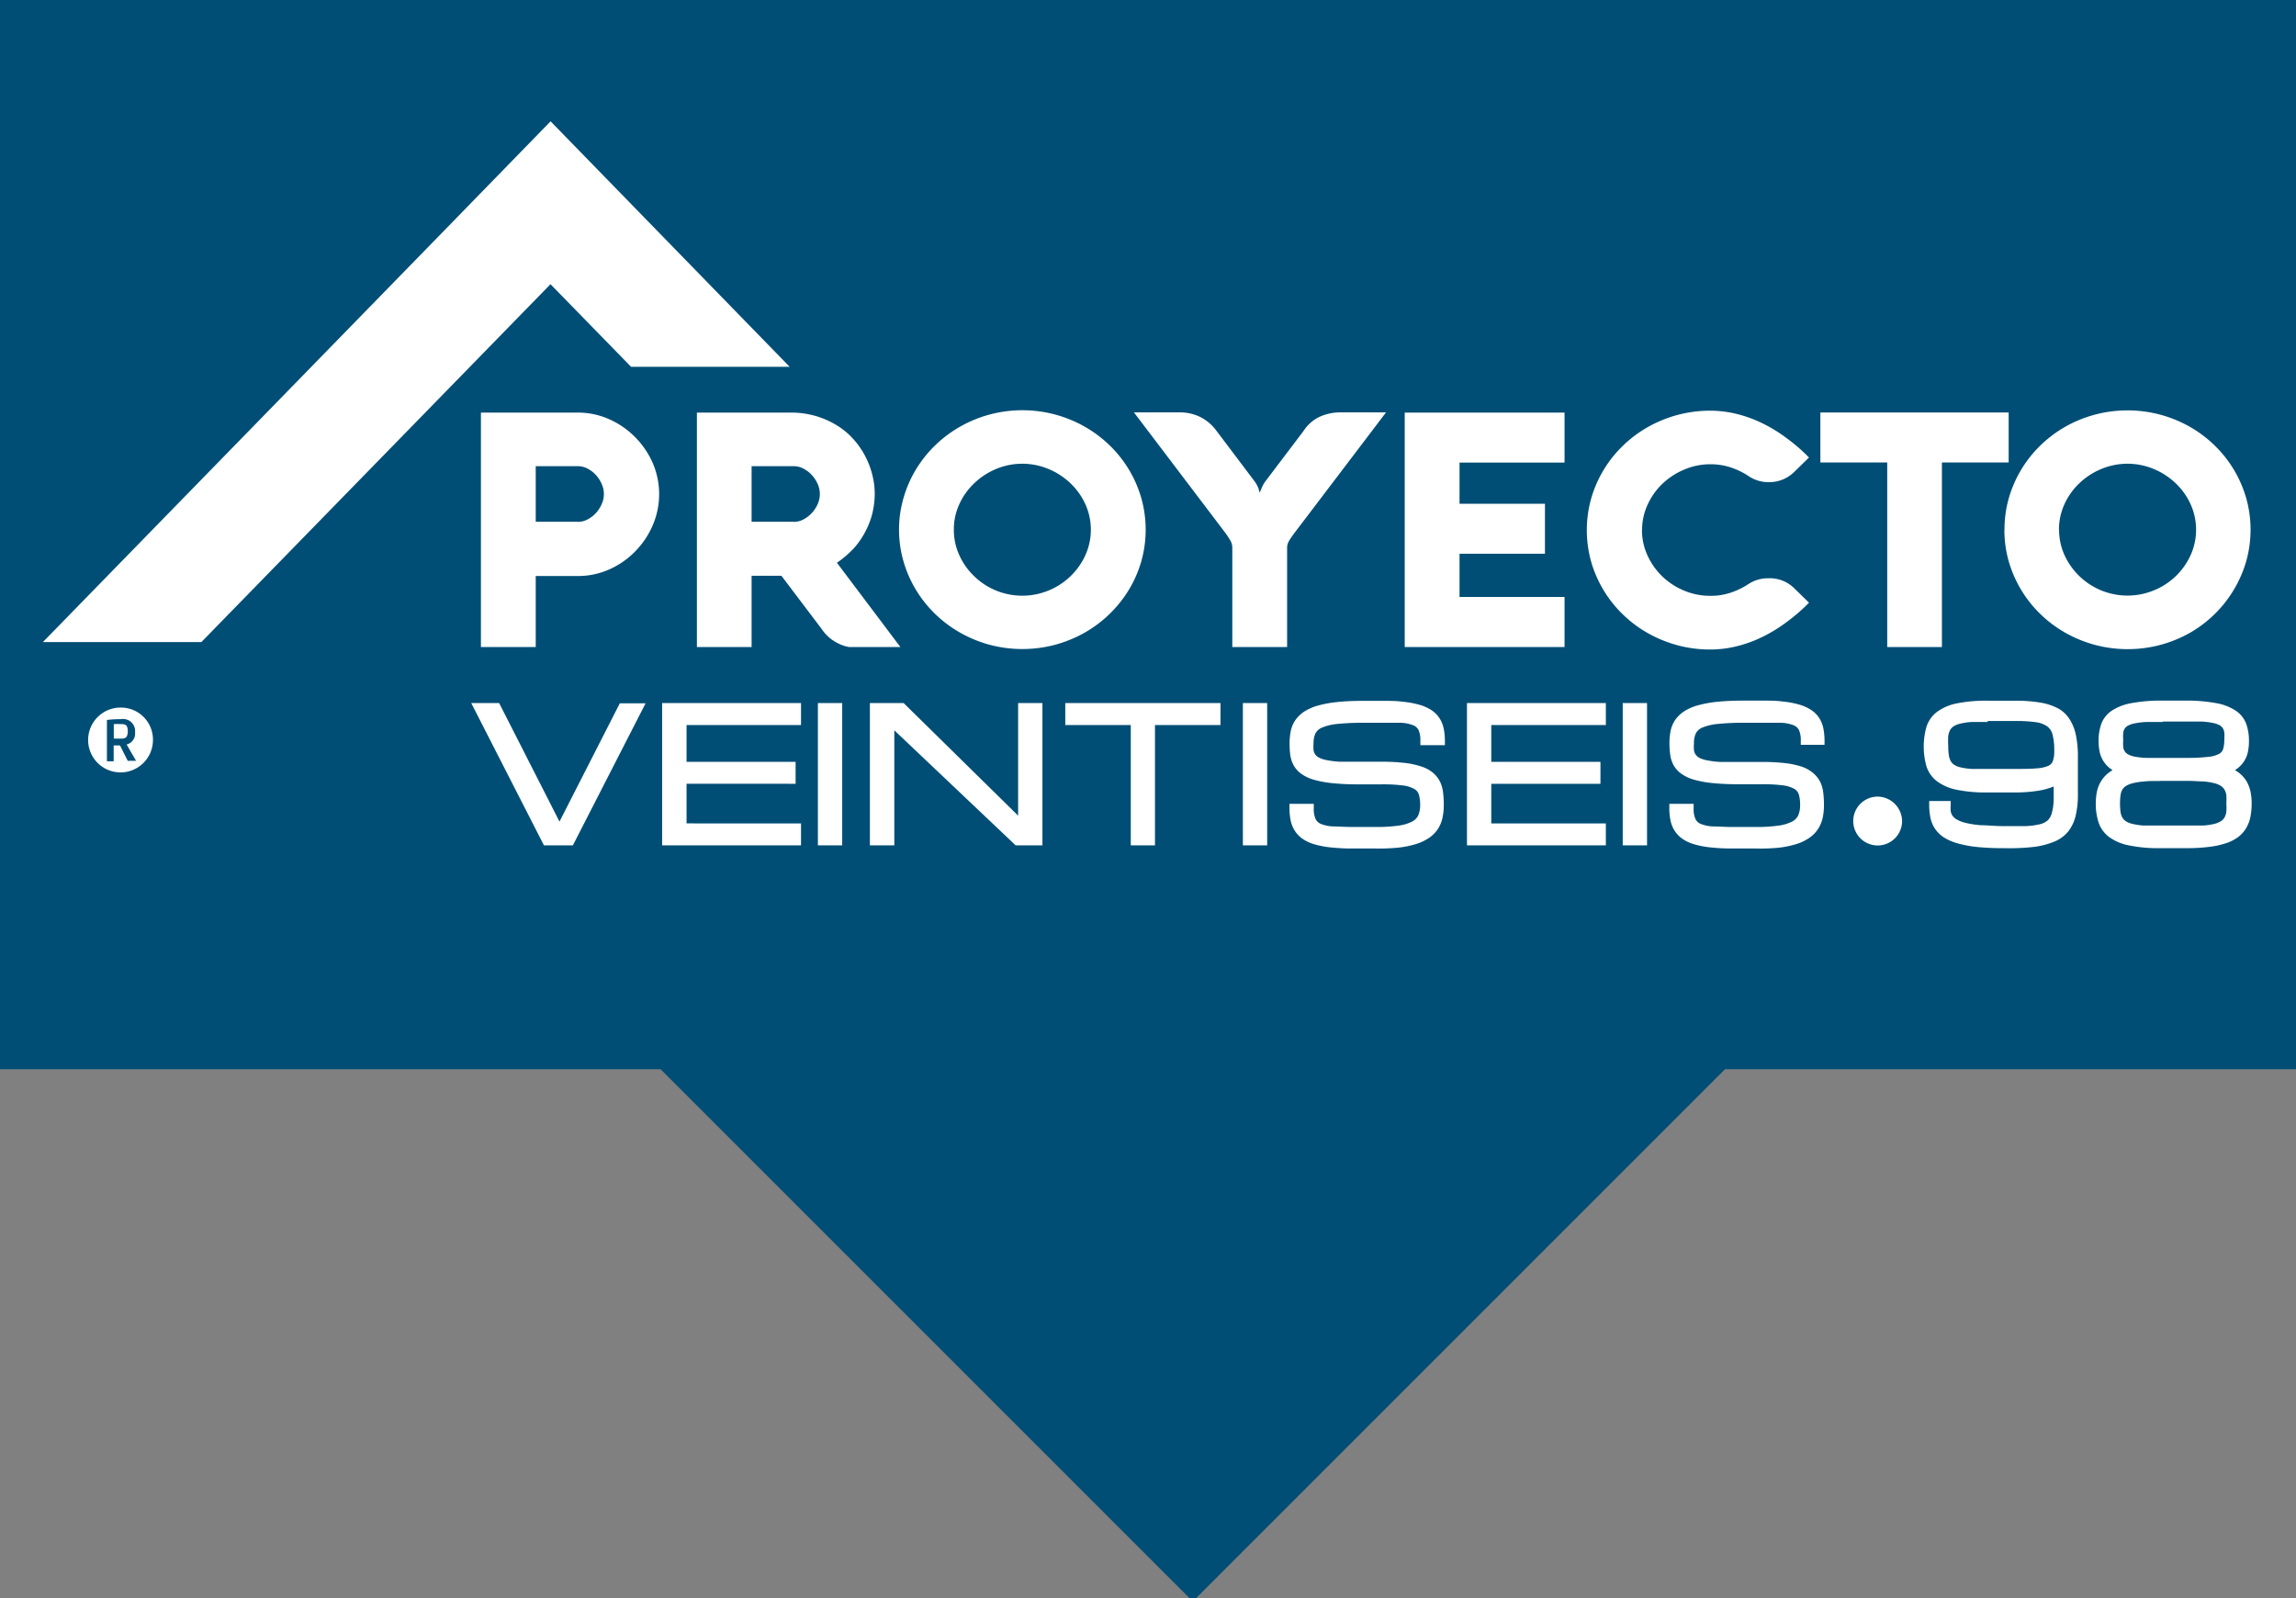
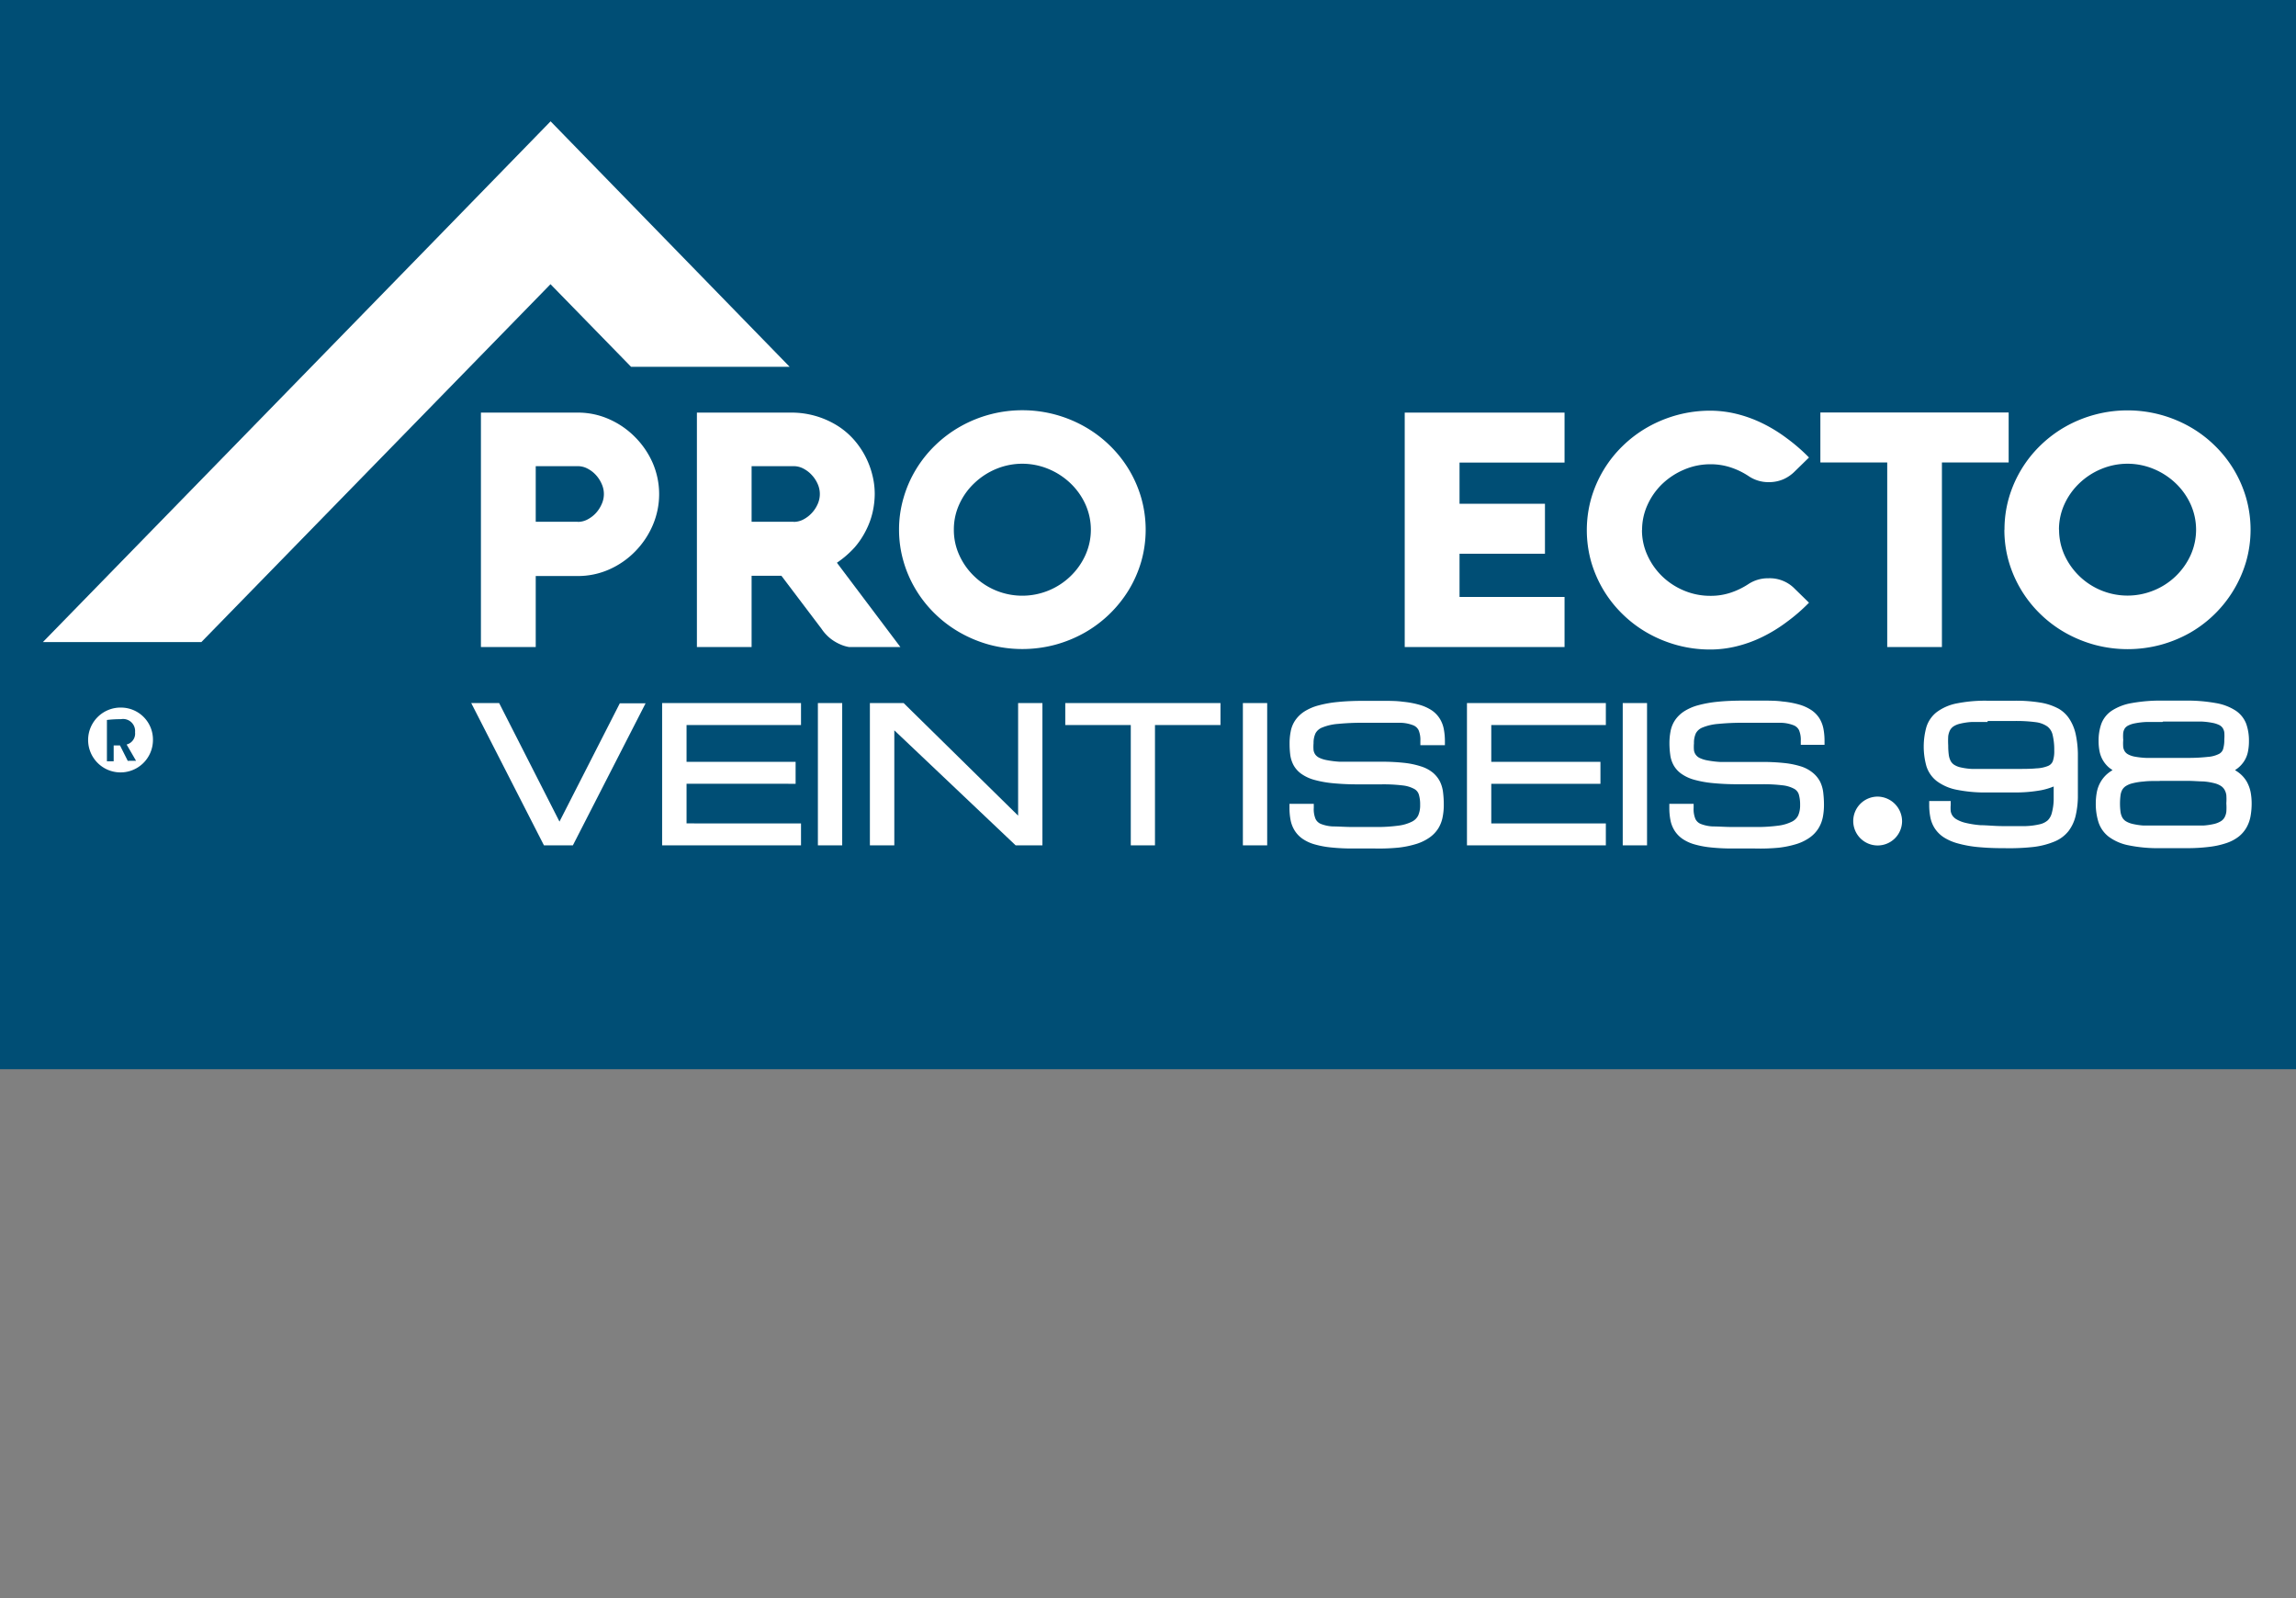
<svg xmlns="http://www.w3.org/2000/svg" id="Layer_1" data-name="Layer 1" viewBox="0 0 204 142">
  <rect x="0" y="0" width="204" height="142" fill="#808080" stroke="none" />
  <defs>
    <style>.cls-1{fill:#004e75;}.cls-2{fill:#fff;}</style>
  </defs>
  <title>log</title>
  <g id="_Group_" data-name="&lt;Group&gt;">
    <rect id="_Rectangle_" data-name="&lt;Rectangle&gt;" class="cls-1" width="204" height="95" />
-     <polygon id="_Path_" data-name="&lt;Path&gt;" class="cls-1" points="43.2 79.51 105.98 142.29 168.76 79.51 43.2 79.51" />
  </g>
  <path class="cls-2" d="M169,73a2.17,2.17,0,1,1-2.17-2.22A2.2,2.2,0,0,1,169,73" />
  <path class="cls-2" d="M55.29,62.83h1.5l-6.1,11.93H48.55L42.44,62.83h1.69l5.58,10.93Z" />
  <path class="cls-2" d="M50.9,75.11H48.33L41.87,62.47h2.48L49.71,73l5.36-10.51h2.29Zm-1.12-.71h0.69l5.74-11.23H55.5Zm-1,0h0.88L43.92,63.18H43Z" />
  <path class="cls-2" d="M59.19,74.76V62.83H70.82v1.24H60.64v4h9.69v1.24H60.64v4.22H70.82v1.24H59.19Z" />
  <path class="cls-2" d="M71.17,75.11H58.83V62.47H71.17v1.95H61v3.27h9.69v1.95H61v3.52H71.17v1.95ZM59.54,63.18V74.4H70.47V73.87H60.29V68.94H70V68.4H60.29V63.72H70.47V63.18H59.54Z" />
  <path class="cls-2" d="M73,62.83h1.46V74.76H73V62.83Z" />
  <path class="cls-2" d="M74.83,75.11H72.67V62.47h2.16V75.11Zm-1.46-.71h0.75V63.18H73.37V74.4Z" />
  <path class="cls-2" d="M79.1,74.76H77.65V62.83H80.2L90.86,73.26V62.83h1.45V74.76H90.38L79.1,64.07V74.76h0Z" />
  <path class="cls-2" d="M92.67,75.11H90.24L79.46,64.89V75.11H77.29V62.47h3l10.17,10v-10h2.16V75.11Zm-2.15-.71H92V63.18H91.22V74.1L80.06,63.18H78V74.4h0.75V63.25Z" />
  <path class="cls-2" d="M108.09,62.83v1.24h-5.82V74.76h-1.45V64.07H95V62.83h13.09Z" />
  <path class="cls-2" d="M102.63,75.11h-2.16V64.42H94.65V62.47h13.79v1.95h-5.82V75.11Zm-1.45-.71h0.75V63.72h5.82V63.18H95.36v0.54h5.82V74.4Z" />
  <path class="cls-2" d="M110.78,62.83h1.45V74.76h-1.45V62.83Z" />
  <path class="cls-2" d="M112.59,75.11h-2.16V62.47h2.16V75.11Zm-1.46-.71h0.75V63.18h-0.75V74.4Z" />
  <path class="cls-2" d="M122.74,68a17.87,17.87,0,0,1,2.05.1,7.11,7.11,0,0,1,1.44.3,2.79,2.79,0,0,1,.94.5,2.18,2.18,0,0,1,.54.67,2.6,2.6,0,0,1,.25.85,8.32,8.32,0,0,1,.06,1,5,5,0,0,1-.1,1,2.62,2.62,0,0,1-.34.87,2.52,2.52,0,0,1-.66.7,3.89,3.89,0,0,1-1.06.53,8.26,8.26,0,0,1-1.55.33,17.25,17.25,0,0,1-2.12.11h-1.94a18,18,0,0,1-1.91-.09,7.87,7.87,0,0,1-1.41-.26,3.35,3.35,0,0,1-1-.44,2.2,2.2,0,0,1-.62-0.63A2.41,2.41,0,0,1,115,72.8a5.38,5.38,0,0,1-.09-1h1.45a2.58,2.58,0,0,0,.2,1.11,1.26,1.26,0,0,0,.65.6,3.62,3.62,0,0,0,1.19.25q0.74,0.05,1.83.05h1.94a14.73,14.73,0,0,0,2.11-.13,4.06,4.06,0,0,0,1.34-.4,1.55,1.55,0,0,0,.7-0.72,2.54,2.54,0,0,0,.21-1.07,3.33,3.33,0,0,0-.14-1.06,1.21,1.21,0,0,0-.55-0.67,3.08,3.08,0,0,0-1.16-.36,14.55,14.55,0,0,0-2-.1h-2a22.07,22.07,0,0,1-2.28-.1,9.2,9.2,0,0,1-1.59-.29,3.33,3.33,0,0,1-1-.48,2,2,0,0,1-.59-0.65A2.31,2.31,0,0,1,115,67a7.11,7.11,0,0,1-.06-1,4.9,4.9,0,0,1,.1-1,2.2,2.2,0,0,1,.35-0.84,2.51,2.51,0,0,1,.7-0.67,4.1,4.1,0,0,1,1.15-.49,9.9,9.9,0,0,1,1.69-.3,23.07,23.07,0,0,1,2.32-.1h1.45c0.73,0,1.36,0,1.91.08a7.68,7.68,0,0,1,1.41.26,3.58,3.58,0,0,1,1,.43,2.13,2.13,0,0,1,.62.62,2.34,2.34,0,0,1,.32.82,5.35,5.35,0,0,1,.09,1h-1.45a2.5,2.5,0,0,0-.2-1.1,1.26,1.26,0,0,0-.65-0.59,3.64,3.64,0,0,0-1.2-.25c-0.5,0-1.1-.05-1.83-0.05h-1.45a22.29,22.29,0,0,0-2.39.1,5,5,0,0,0-1.48.35,1.49,1.49,0,0,0-.76.67,2.29,2.29,0,0,0-.21,1,4.1,4.1,0,0,0,.05.69,1.21,1.21,0,0,0,.68.92,3,3,0,0,0,.78.26,8.79,8.79,0,0,0,1.18.14c0.47,0,1,0,1.67,0h2Z" />
  <path class="cls-2" d="M122.19,75.39h-1.94a18.19,18.19,0,0,1-1.95-.09,8.2,8.2,0,0,1-1.47-.27,3.65,3.65,0,0,1-1.08-.49,2.53,2.53,0,0,1-.71-0.73,2.75,2.75,0,0,1-.37-0.94,5.69,5.69,0,0,1-.1-1.09V71.42h2.16v0.35a2.25,2.25,0,0,0,.16,1,0.91,0.91,0,0,0,.48.44,3.31,3.31,0,0,0,1.07.22c0.49,0,1.09.05,1.8,0.05h1.94a14.31,14.31,0,0,0,2.06-.12,3.74,3.74,0,0,0,1.22-.36,1.21,1.21,0,0,0,.55-0.55,2.21,2.21,0,0,0,.17-0.93,3,3,0,0,0-.12-0.94,0.86,0.86,0,0,0-.4-0.48,2.8,2.8,0,0,0-1-.31,14.16,14.16,0,0,0-1.91-.1h-2a22.52,22.52,0,0,1-2.32-.1,9.5,9.5,0,0,1-1.66-.3,3.67,3.67,0,0,1-1.14-.53,2.33,2.33,0,0,1-.69-0.76,2.7,2.7,0,0,1-.3-0.93,7.55,7.55,0,0,1-.06-1,5.26,5.26,0,0,1,.1-1.08,2.57,2.57,0,0,1,.41-1,2.88,2.88,0,0,1,.8-0.77,4.48,4.48,0,0,1,1.25-.54,10.19,10.19,0,0,1,1.75-.31c0.68-.07,1.47-0.1,2.35-0.1h1.46c0.73,0,1.39,0,1.94.08a8.09,8.09,0,0,1,1.47.27,4,4,0,0,1,1.08.48,2.48,2.48,0,0,1,.72.73,2.69,2.69,0,0,1,.37.94,5.67,5.67,0,0,1,.1,1.09v0.35H126.2V65.81a2.19,2.19,0,0,0-.16-0.94,0.91,0.91,0,0,0-.48-0.43,3.34,3.34,0,0,0-1.08-.22c-0.49,0-1.09,0-1.81,0h-1.46a22.1,22.1,0,0,0-2.35.1,4.63,4.63,0,0,0-1.38.32,1.16,1.16,0,0,0-.59.5,2,2,0,0,0-.18.89,3.82,3.82,0,0,0,0,.63,0.94,0.94,0,0,0,.16.39,1,1,0,0,0,.33.27,2.66,2.66,0,0,0,.69.22,8.64,8.64,0,0,0,1.13.14c0.46,0,1,0,1.65,0h2a18.36,18.36,0,0,1,2.09.1,7.41,7.41,0,0,1,1.51.32,3.15,3.15,0,0,1,1.05.56,2.55,2.55,0,0,1,.62.78,3,3,0,0,1,.28,1,8.36,8.36,0,0,1,.06,1.06,5.4,5.4,0,0,1-.1,1.09,3,3,0,0,1-.38,1,2.86,2.86,0,0,1-.75.8,4.24,4.24,0,0,1-1.16.58,8.57,8.57,0,0,1-1.62.34A17.53,17.53,0,0,1,122.19,75.39Zm-6.9-3.26a4.56,4.56,0,0,0,.07.6,2.08,2.08,0,0,0,.27.7,1.85,1.85,0,0,0,.52.53,3,3,0,0,0,.88.4,7.55,7.55,0,0,0,1.34.25,17.34,17.34,0,0,0,1.87.08h1.94a16.89,16.89,0,0,0,2.07-.11,7.94,7.94,0,0,0,1.48-.31,3.57,3.57,0,0,0,1-.48,2.19,2.19,0,0,0,.57-0.61,2.29,2.29,0,0,0,.29-0.76,4.67,4.67,0,0,0,.09-0.95,7.76,7.76,0,0,0-.05-1,2.22,2.22,0,0,0-.21-0.74,1.84,1.84,0,0,0-.45-0.56,2.46,2.46,0,0,0-.82-0.43,6.82,6.82,0,0,0-1.37-.28,16.64,16.64,0,0,0-1.69-.1h-2.32c-0.65,0-1.21,0-1.69,0a9.08,9.08,0,0,1-1.24-.15,3.28,3.28,0,0,1-.87-0.29,1.55,1.55,0,0,1-.86-1.17A4.45,4.45,0,0,1,116,66a2.64,2.64,0,0,1,.25-1.21A1.83,1.83,0,0,1,117.2,64a5.28,5.28,0,0,1,1.59-.38,23,23,0,0,1,2.43-.11h1.46c0.73,0,1.36,0,1.86.05a4,4,0,0,1,1.31.28,1.6,1.6,0,0,1,.83.76,2.41,2.41,0,0,1,.22.9h0.75a4.52,4.52,0,0,0-.07-0.6,2,2,0,0,0-.27-0.7,1.77,1.77,0,0,0-.52-0.52,3.24,3.24,0,0,0-.88-0.39,7.3,7.3,0,0,0-1.34-.24c-0.53-.05-1.16-0.08-1.87-0.08h-1.46c-0.86,0-1.63,0-2.28.1a9.72,9.72,0,0,0-1.62.29,3.79,3.79,0,0,0-1,.45,2.17,2.17,0,0,0-.61.58,1.86,1.86,0,0,0-.3.71,4.62,4.62,0,0,0-.09.94,6.8,6.8,0,0,0,.06.92,2,2,0,0,0,.22.69,1.65,1.65,0,0,0,.49.53,3,3,0,0,0,.92.42,8.77,8.77,0,0,0,1.53.28,21.64,21.64,0,0,0,2.25.1h2a14.64,14.64,0,0,1,2,.11,3.39,3.39,0,0,1,1.3.41,1.54,1.54,0,0,1,.7.86,3.59,3.59,0,0,1,.16,1.17,2.89,2.89,0,0,1-.24,1.22,1.9,1.9,0,0,1-.86.88,4.43,4.43,0,0,1-1.46.44,15,15,0,0,1-2.16.13h-1.94c-0.73,0-1.35,0-1.85-.05a4,4,0,0,1-1.31-.28,1.61,1.61,0,0,1-.83-0.77,2.55,2.55,0,0,1-.22-0.91h-0.75Z" />
  <path class="cls-2" d="M130.7,74.76V62.83h11.64v1.24H132.15v4h9.7v1.24h-9.7v4.22h10.18v1.24H130.7Z" />
  <path class="cls-2" d="M142.68,75.11H130.34V62.47h12.34v1.95H132.5v3.27h9.7v1.95h-9.7v3.52h10.18v1.95ZM131,63.18V74.4H142V73.87H131.8V68.94h9.7V68.4h-9.7V63.72H142V63.18H131Z" />
  <path class="cls-2" d="M144.53,62.83H146V74.76h-1.45V62.83Z" />
  <path class="cls-2" d="M146.34,75.11h-2.16V62.47h2.16V75.11Zm-1.45-.71h0.75V63.18h-0.75V74.4Z" />
  <path class="cls-2" d="M156.49,68a17.86,17.86,0,0,1,2.05.1,7.17,7.17,0,0,1,1.44.3,2.81,2.81,0,0,1,.93.5,2.19,2.19,0,0,1,.54.67,2.58,2.58,0,0,1,.25.85,8.82,8.82,0,0,1,.05,1,5.31,5.31,0,0,1-.09,1,2.67,2.67,0,0,1-.34.87,2.54,2.54,0,0,1-.66.7,3.87,3.87,0,0,1-1.06.53,8.33,8.33,0,0,1-1.55.33,17.26,17.26,0,0,1-2.12.11H154a18,18,0,0,1-1.91-.09,7.85,7.85,0,0,1-1.41-.26,3.34,3.34,0,0,1-1-.44,2.21,2.21,0,0,1-.62-0.63,2.37,2.37,0,0,1-.32-0.82,5.25,5.25,0,0,1-.09-1h1.45a2.58,2.58,0,0,0,.2,1.11,1.26,1.26,0,0,0,.65.6,3.65,3.65,0,0,0,1.19.25c0.49,0,1.1.05,1.83,0.05h1.94a14.74,14.74,0,0,0,2.11-.13,4.08,4.08,0,0,0,1.34-.4,1.55,1.55,0,0,0,.7-0.72,2.54,2.54,0,0,0,.21-1.07,3.49,3.49,0,0,0-.14-1.06,1.22,1.22,0,0,0-.55-0.67,3.09,3.09,0,0,0-1.16-.36,14.54,14.54,0,0,0-2-.1h-2a22.09,22.09,0,0,1-2.28-.1,9.2,9.2,0,0,1-1.59-.29,3.32,3.32,0,0,1-1-.48,2,2,0,0,1-.59-0.65,2.27,2.27,0,0,1-.26-0.81,7,7,0,0,1-.06-1,5.11,5.11,0,0,1,.1-1,2.24,2.24,0,0,1,.35-0.84,2.51,2.51,0,0,1,.7-0.67A4.13,4.13,0,0,1,151,63a9.89,9.89,0,0,1,1.68-.3,23.08,23.08,0,0,1,2.32-.1h1.45q1.09,0,1.91.08a7.71,7.71,0,0,1,1.41.26,3.58,3.58,0,0,1,1,.43,2.15,2.15,0,0,1,.62.62,2.41,2.41,0,0,1,.32.82,5.35,5.35,0,0,1,.09,1h-1.45a2.51,2.51,0,0,0-.2-1.1,1.25,1.25,0,0,0-.65-0.59,3.67,3.67,0,0,0-1.19-.25c-0.5,0-1.11-.05-1.83-0.05H155a22.32,22.32,0,0,0-2.39.1,5,5,0,0,0-1.48.35,1.5,1.5,0,0,0-.76.67,2.31,2.31,0,0,0-.21,1,3.88,3.88,0,0,0,.05.69,1.26,1.26,0,0,0,.22.53,1.28,1.28,0,0,0,.46.38,3,3,0,0,0,.78.26,8.81,8.81,0,0,0,1.19.14c0.47,0,1,0,1.67,0h2Z" />
  <path class="cls-2" d="M155.94,75.39H154a18.2,18.2,0,0,1-1.95-.09,8.26,8.26,0,0,1-1.47-.27,3.67,3.67,0,0,1-1.08-.49,2.54,2.54,0,0,1-.71-0.73,2.71,2.71,0,0,1-.37-0.94,5.55,5.55,0,0,1-.1-1.09V71.42h2.16v0.35a2.26,2.26,0,0,0,.16,1,0.91,0.91,0,0,0,.48.44,3.34,3.34,0,0,0,1.07.22c0.49,0,1.1.05,1.81,0.05h1.94a14.39,14.39,0,0,0,2.06-.12,3.75,3.75,0,0,0,1.22-.36,1.2,1.2,0,0,0,.55-0.55,2.2,2.2,0,0,0,.17-0.93,3.16,3.16,0,0,0-.12-0.95,0.88,0.88,0,0,0-.4-0.48,2.81,2.81,0,0,0-1-.31,14.16,14.16,0,0,0-1.91-.1h-2a22.48,22.48,0,0,1-2.32-.1,9.45,9.45,0,0,1-1.66-.3,3.65,3.65,0,0,1-1.14-.53,2.32,2.32,0,0,1-.69-0.76,2.6,2.6,0,0,1-.3-0.94,7.49,7.49,0,0,1-.07-1,5.54,5.54,0,0,1,.1-1.08,2.62,2.62,0,0,1,.41-1,2.87,2.87,0,0,1,.8-0.77,4.5,4.5,0,0,1,1.25-.54,10.34,10.34,0,0,1,1.74-.31c0.68-.07,1.47-0.1,2.35-0.1h1.46c0.73,0,1.39,0,1.94.08a8.05,8.05,0,0,1,1.47.27,3.91,3.91,0,0,1,1.07.48,2.5,2.5,0,0,1,.72.72,2.76,2.76,0,0,1,.37.94,5.69,5.69,0,0,1,.1,1.09v0.35H160V65.81a2.18,2.18,0,0,0-.16-0.94,0.9,0.9,0,0,0-.48-0.43,3.36,3.36,0,0,0-1.08-.22c-0.49,0-1.09,0-1.81,0H155a22.1,22.1,0,0,0-2.35.1,4.63,4.63,0,0,0-1.38.32,1.15,1.15,0,0,0-.59.51,2,2,0,0,0-.17.89,3.56,3.56,0,0,0,0,.63,0.89,0.89,0,0,0,.16.39,0.94,0.94,0,0,0,.33.28,2.7,2.7,0,0,0,.69.22,8.66,8.66,0,0,0,1.14.14c0.46,0,1,0,1.65,0h2a18.38,18.38,0,0,1,2.09.1,7.53,7.53,0,0,1,1.52.32,3.17,3.17,0,0,1,1,.56,2.53,2.53,0,0,1,.63.78,3,3,0,0,1,.28,1,9.23,9.23,0,0,1,.06,1.06,5.69,5.69,0,0,1-.1,1.08,3.05,3.05,0,0,1-.39,1,2.88,2.88,0,0,1-.75.8,4.18,4.18,0,0,1-1.16.58,8.67,8.67,0,0,1-1.62.34A17.53,17.53,0,0,1,155.94,75.39ZM149,72.13a4.5,4.5,0,0,0,.08.6,2,2,0,0,0,.27.7,1.82,1.82,0,0,0,.52.53,3,3,0,0,0,.88.4,7.45,7.45,0,0,0,1.34.25,17.37,17.37,0,0,0,1.87.08h1.94a16.89,16.89,0,0,0,2.07-.11,8,8,0,0,0,1.48-.31,3.52,3.52,0,0,0,1-.47,2.23,2.23,0,0,0,.57-0.61,2.32,2.32,0,0,0,.29-0.76,5,5,0,0,0,.08-0.94,8.63,8.63,0,0,0-.05-1,2.23,2.23,0,0,0-.21-0.73,1.84,1.84,0,0,0-.45-0.56,2.49,2.49,0,0,0-.82-0.43,6.86,6.86,0,0,0-1.37-.28,16.67,16.67,0,0,0-1.69-.1h-2.31q-1,0-1.69,0a9.12,9.12,0,0,1-1.24-.15,3.35,3.35,0,0,1-.87-0.29,1.64,1.64,0,0,1-.58-0.49,1.61,1.61,0,0,1-.28-0.68,4.15,4.15,0,0,1-.06-0.75,2.67,2.67,0,0,1,.25-1.21A1.84,1.84,0,0,1,151,64a5.29,5.29,0,0,1,1.59-.38,23,23,0,0,1,2.43-.11h1.46c0.73,0,1.36,0,1.86.05a4,4,0,0,1,1.31.28,1.6,1.6,0,0,1,.83.76,2.43,2.43,0,0,1,.22.9h0.75a4.52,4.52,0,0,0-.07-0.6,2.06,2.06,0,0,0-.27-0.7,1.78,1.78,0,0,0-.52-0.52,3.23,3.23,0,0,0-.88-0.39A7.44,7.44,0,0,0,158.3,63c-0.53-.05-1.16-0.08-1.87-0.08H155c-0.86,0-1.63,0-2.28.1a9.56,9.56,0,0,0-1.62.29,3.79,3.79,0,0,0-1.05.45,2.16,2.16,0,0,0-.61.58,1.87,1.87,0,0,0-.3.71A4.74,4.74,0,0,0,149,66a6.74,6.74,0,0,0,.06.92,1.93,1.93,0,0,0,.22.69,1.65,1.65,0,0,0,.49.53,3,3,0,0,0,.92.42,8.82,8.82,0,0,0,1.53.28,21.62,21.62,0,0,0,2.25.1h2a14.64,14.64,0,0,1,2,.11,3.4,3.4,0,0,1,1.3.41,1.57,1.57,0,0,1,.7.86,3.84,3.84,0,0,1,.16,1.17,2.9,2.9,0,0,1-.24,1.22,1.9,1.9,0,0,1-.85.88,4.45,4.45,0,0,1-1.46.44,15.09,15.09,0,0,1-2.16.13H154c-0.73,0-1.35,0-1.86-.05a4,4,0,0,1-1.31-.28A1.61,1.61,0,0,1,150,73a2.52,2.52,0,0,1-.22-0.91H149Z" />
  <path class="cls-2" d="M178.06,73.76c0.78,0,1.45,0,2,0a6.65,6.65,0,0,0,1.35-.18,1.94,1.94,0,0,0,.84-0.43,1.74,1.74,0,0,0,.45-0.78,5.24,5.24,0,0,0,.18-1.24q0-.74,0-1.8a4.66,4.66,0,0,1-1.53.55A12.15,12.15,0,0,1,179,70H176.6a12.53,12.53,0,0,1-2.67-.23,4,4,0,0,1-1.63-.7,2.36,2.36,0,0,1-.8-1.16,6.13,6.13,0,0,1,0-3.26,2.36,2.36,0,0,1,.8-1.16,4,4,0,0,1,1.63-.7,12.49,12.49,0,0,1,2.67-.23H179a12.8,12.8,0,0,1,2.24.17,4.76,4.76,0,0,1,1.51.51,2.5,2.5,0,0,1,.91.85,3.74,3.74,0,0,1,.47,1.2,8.67,8.67,0,0,1,.17,1.56c0,0.58,0,1.22,0,1.93s0,1.42,0,2a7.47,7.47,0,0,1-.2,1.58,3.27,3.27,0,0,1-.55,1.19,2.73,2.73,0,0,1-1.08.81,6.68,6.68,0,0,1-1.78.46,19.24,19.24,0,0,1-2.65.15,23.13,23.13,0,0,1-2.32-.1,9.9,9.9,0,0,1-1.68-.3,4.14,4.14,0,0,1-1.15-.5,2.39,2.39,0,0,1-.7-0.68,2.45,2.45,0,0,1-.35-0.86,5.37,5.37,0,0,1-.09-1H173a3.82,3.82,0,0,0,0,.6,1.39,1.39,0,0,0,.2.54,1.44,1.44,0,0,0,.48.45,3.27,3.27,0,0,0,.89.35,8.83,8.83,0,0,0,1.41.22Q176.85,73.76,178.06,73.76Zm1-5c0.79,0,1.44,0,1.95-.05a3.4,3.4,0,0,0,1.18-.26,1.11,1.11,0,0,0,.59-0.6,3,3,0,0,0,.16-1.08,5.91,5.91,0,0,0-.16-1.51,1.65,1.65,0,0,0-.59-0.91,2.58,2.58,0,0,0-1.18-.44,13.4,13.4,0,0,0-1.95-.12H176.6q-0.85,0-1.46,0a6.06,6.06,0,0,0-1,.16,2.12,2.12,0,0,0-.7.29,1.32,1.32,0,0,0-.42.46,1.93,1.93,0,0,0-.2.65,7.12,7.12,0,0,0,0,.87,6.34,6.34,0,0,0,.05.87,1.94,1.94,0,0,0,.2.65,1.3,1.3,0,0,0,.41.46,2.07,2.07,0,0,0,.7.3,6.28,6.28,0,0,0,1,.15q0.61,0,1.46,0H179Z" />
  <path class="cls-2" d="M178.06,75.36a23.36,23.36,0,0,1-2.35-.1,10.32,10.32,0,0,1-1.75-.32,4.49,4.49,0,0,1-1.25-.54,2.76,2.76,0,0,1-.8-0.79,2.8,2.8,0,0,1-.4-1,5.68,5.68,0,0,1-.1-1.11V71.17h1.91v0.35a3.48,3.48,0,0,0,0,.54,1,1,0,0,0,.15.4,1.1,1.1,0,0,0,.37.34,2.93,2.93,0,0,0,.79.31,8.72,8.72,0,0,0,1.35.21c0.55,0,1.23.08,2,.08s1.43,0,2,0a6.36,6.36,0,0,0,1.28-.17,1.6,1.6,0,0,0,.69-0.35,1.41,1.41,0,0,0,.35-0.63,4.94,4.94,0,0,0,.17-1.16q0-.52,0-1.21a6,6,0,0,1-1.1.33,12.67,12.67,0,0,1-2.42.2H176.6a12.75,12.75,0,0,1-2.75-.24,4.34,4.34,0,0,1-1.77-.77,2.71,2.71,0,0,1-.92-1.33,6.47,6.47,0,0,1,0-3.47,2.71,2.71,0,0,1,.92-1.33,4.38,4.38,0,0,1,1.77-.77,12.92,12.92,0,0,1,2.75-.24H179a13.2,13.2,0,0,1,2.31.17,5.12,5.12,0,0,1,1.62.55,2.84,2.84,0,0,1,1,1,4.12,4.12,0,0,1,.51,1.32,9.1,9.1,0,0,1,.18,1.63c0,0.58,0,1.23,0,1.94s0,1.43,0,2a7.92,7.92,0,0,1-.21,1.66,3.65,3.65,0,0,1-.62,1.31,3.08,3.08,0,0,1-1.22.92,7.05,7.05,0,0,1-1.87.49A19.67,19.67,0,0,1,178.06,75.36Zm-5.93-3.48a4.58,4.58,0,0,0,.08.62,2.1,2.1,0,0,0,.3.74,2.06,2.06,0,0,0,.6.58,3.79,3.79,0,0,0,1,.45,9.63,9.63,0,0,0,1.62.29,22.81,22.81,0,0,0,2.28.1,19.06,19.06,0,0,0,2.6-.15,6.38,6.38,0,0,0,1.69-.44,2.39,2.39,0,0,0,.94-0.7,2.92,2.92,0,0,0,.49-1.06A7.14,7.14,0,0,0,184,70.8c0-.59,0-1.26,0-2s0-1.34,0-1.91a8.3,8.3,0,0,0-.16-1.5,3.41,3.41,0,0,0-.42-1.09,2.15,2.15,0,0,0-.79-0.73,4.4,4.4,0,0,0-1.4-.46,12.56,12.56,0,0,0-2.18-.16H176.6a12.19,12.19,0,0,0-2.59.22,3.7,3.7,0,0,0-1.48.63,2,2,0,0,0-.69,1,5.15,5.15,0,0,0-.21,1.53,5.07,5.07,0,0,0,.21,1.53,2,2,0,0,0,.69,1,3.65,3.65,0,0,0,1.48.63,12.26,12.26,0,0,0,2.6.22H179a11.86,11.86,0,0,0,2.28-.18,4.33,4.33,0,0,0,1.41-.51l0.54-.33v0.63q0,1.06,0,1.81a5.53,5.53,0,0,1-.19,1.32,2.1,2.1,0,0,1-.54.94,2.27,2.27,0,0,1-1,.52,7,7,0,0,1-1.43.19c-0.54,0-1.21,0-2,0s-1.52,0-2.09-.08a9.14,9.14,0,0,1-1.47-.23,3.59,3.59,0,0,1-1-.39,1.78,1.78,0,0,1-.59-0.56,1.74,1.74,0,0,1-.25-0.67c0-.1,0-0.2,0-0.3h-0.5Zm6.9-2.73H176.6c-0.57,0-1.07,0-1.49,0a6.61,6.61,0,0,1-1.1-.16,2.41,2.41,0,0,1-.82-0.35,1.64,1.64,0,0,1-.52-0.58,2.29,2.29,0,0,1-.24-0.77,6.64,6.64,0,0,1-.06-0.92,7.4,7.4,0,0,1,.05-0.92,2.32,2.32,0,0,1,.23-0.77,1.69,1.69,0,0,1,.53-0.59,2.49,2.49,0,0,1,.81-0.35,6.36,6.36,0,0,1,1.11-.17q0.63,0,1.49,0H179a13.88,13.88,0,0,1,2,.12,2.92,2.92,0,0,1,1.35.51,2,2,0,0,1,.71,1.1,6.2,6.2,0,0,1,.17,1.61,3.31,3.31,0,0,1-.18,1.21,1.46,1.46,0,0,1-.76.79,3.74,3.74,0,0,1-1.31.29C180.5,69.12,179.86,69.14,179,69.14Zm-2.43-5c-0.55,0-1,0-1.44,0a5.7,5.7,0,0,0-1,.15,1.82,1.82,0,0,0-.59.24,1,1,0,0,0-.31.34,1.63,1.63,0,0,0-.16.53,7,7,0,0,0,0,.83,6,6,0,0,0,.05.83,1.62,1.62,0,0,0,.16.53,0.94,0.94,0,0,0,.3.34,1.76,1.76,0,0,0,.58.24,5.91,5.91,0,0,0,1,.14q0.6,0,1.44,0H179c0.81,0,1.44,0,1.92-.05a3.07,3.07,0,0,0,1.06-.22,0.77,0.77,0,0,0,.41-0.41,2.68,2.68,0,0,0,.13-0.95,5.65,5.65,0,0,0-.15-1.42,1.3,1.3,0,0,0-.46-0.72,2.28,2.28,0,0,0-1-.38,13.24,13.24,0,0,0-1.89-.11H176.6Z" />
  <path class="cls-2" d="M194.09,62.58a13.89,13.89,0,0,1,2.67.21,4.33,4.33,0,0,1,1.62.62,2.1,2.1,0,0,1,.81,1,4.1,4.1,0,0,1,.22,1.39,4.3,4.3,0,0,1-.08.83,2.15,2.15,0,0,1-.27.72,2.26,2.26,0,0,1-.52.59,3,3,0,0,1-.83.46,3.4,3.4,0,0,1,1,.52,2.39,2.39,0,0,1,.6.68,2.85,2.85,0,0,1,.3.83,5,5,0,0,1,.09,1,5.88,5.88,0,0,1-.09,1.08,2.83,2.83,0,0,1-.32.89,2.41,2.41,0,0,1-.62.71,3.37,3.37,0,0,1-1,.51,7.08,7.08,0,0,1-1.41.31,15.41,15.41,0,0,1-1.91.1h-2.43a12.49,12.49,0,0,1-2.67-.24,4.08,4.08,0,0,1-1.62-.7,2.33,2.33,0,0,1-.81-1.13,5,5,0,0,1-.22-1.54,5.23,5.23,0,0,1,.08-1,2.56,2.56,0,0,1,.3-0.83,2.45,2.45,0,0,1,.59-0.68,3.37,3.37,0,0,1,1-.52,3,3,0,0,1-.84-0.46,2.15,2.15,0,0,1-.52-0.59,2.21,2.21,0,0,1-.27-0.72,4.39,4.39,0,0,1-.08-0.83,4.12,4.12,0,0,1,.22-1.39,2.09,2.09,0,0,1,.8-1,4.38,4.38,0,0,1,1.63-.62,13.89,13.89,0,0,1,2.67-.21h2Zm0.23,11.18c0.56,0,1.05,0,1.46-.05a6.29,6.29,0,0,0,1-.16,2.41,2.41,0,0,0,.7-0.29,1.29,1.29,0,0,0,.42-0.44,1.79,1.79,0,0,0,.2-0.61,5.46,5.46,0,0,0,.05-0.8,5.61,5.61,0,0,0-.05-0.78A1.66,1.66,0,0,0,198,70a1.33,1.33,0,0,0-.42-0.45,2.22,2.22,0,0,0-.7-0.3,6,6,0,0,0-1.05-.17c-0.41,0-.9-0.06-1.46-0.06h-2.43c-0.57,0-1.06,0-1.47.06a5.88,5.88,0,0,0-1,.17,2.22,2.22,0,0,0-.7.3,1.33,1.33,0,0,0-.42.45,1.67,1.67,0,0,0-.2.61,5.37,5.37,0,0,0,0,.78,5.31,5.31,0,0,0,.05.8,1.82,1.82,0,0,0,.2.61,1.28,1.28,0,0,0,.41.44,2.34,2.34,0,0,0,.69.29,6.34,6.34,0,0,0,1,.16c0.41,0,.89.05,1.46,0.05h2.43Zm0-6a16.24,16.24,0,0,0,1.9-.09,2.9,2.9,0,0,0,1.1-.32,1.09,1.09,0,0,0,.51-0.61,3.16,3.16,0,0,0,.13-1,4.45,4.45,0,0,0,0-.69,1.33,1.33,0,0,0-.2-0.52,1.14,1.14,0,0,0-.41-0.37,2.67,2.67,0,0,0-.7-0.24,7.26,7.26,0,0,0-1-.13c-0.41,0-.9,0-1.47,0h-1.94q-0.85,0-1.47,0a7.11,7.11,0,0,0-1,.13,2.57,2.57,0,0,0-.7.24,1.15,1.15,0,0,0-.42.37,1.29,1.29,0,0,0-.2.52,4.11,4.11,0,0,0-.05.69,4.28,4.28,0,0,0,.05.71,1.41,1.41,0,0,0,.2.52,1.17,1.17,0,0,0,.41.37,2.36,2.36,0,0,0,.7.23,7.66,7.66,0,0,0,1,.12q0.61,0,1.46,0h2.19Z" />
  <path class="cls-2" d="M194.32,75.36h-2.43a12.9,12.9,0,0,1-2.75-.25,4.39,4.39,0,0,1-1.77-.76,2.68,2.68,0,0,1-.92-1.3,5.41,5.41,0,0,1-.24-1.65,5.59,5.59,0,0,1,.09-1,2.91,2.91,0,0,1,.35-0.94,2.81,2.81,0,0,1,.68-0.78,3,3,0,0,1,.37-0.25l-0.25-.18a2.5,2.5,0,0,1-.6-0.69,2.55,2.55,0,0,1-.31-0.83,4.7,4.7,0,0,1-.08-0.9,4.45,4.45,0,0,1,.24-1.51,2.43,2.43,0,0,1,.94-1.18,4.69,4.69,0,0,1,1.76-.67,14.32,14.32,0,0,1,2.74-.22h2a14.33,14.33,0,0,1,2.74.22,4.63,4.63,0,0,1,1.76.67,2.46,2.46,0,0,1,.94,1.18,4.47,4.47,0,0,1,.24,1.52,4.65,4.65,0,0,1-.08.9,2.47,2.47,0,0,1-.31.83,2.6,2.6,0,0,1-.6.68l-0.25.18a3,3,0,0,1,.37.25,2.71,2.71,0,0,1,.68.78,3.21,3.21,0,0,1,.34.93,5.43,5.43,0,0,1,.09,1,6.27,6.27,0,0,1-.1,1.14,3.18,3.18,0,0,1-.36,1,2.79,2.79,0,0,1-.7.81,3.7,3.7,0,0,1-1.09.57,7.39,7.39,0,0,1-1.48.33A15.82,15.82,0,0,1,194.32,75.36Zm-2.19-12.43a13.58,13.58,0,0,0-2.6.2,4.07,4.07,0,0,0-1.5.56,1.75,1.75,0,0,0-.67.84,3.77,3.77,0,0,0-.2,1.27,4,4,0,0,0,.07.77,1.9,1.9,0,0,0,.22.61,1.79,1.79,0,0,0,.44.5,2.69,2.69,0,0,0,.74.41l0.88,0.34-0.88.32a3,3,0,0,0-.86.46,2.11,2.11,0,0,0-.51.58,2.2,2.2,0,0,0-.26.71,4.83,4.83,0,0,0-.08.89,4.7,4.7,0,0,0,.2,1.43,2,2,0,0,0,.69,1,3.77,3.77,0,0,0,1.49.63,12.17,12.17,0,0,0,2.6.23h2.43a15.15,15.15,0,0,0,1.87-.1,6.73,6.73,0,0,0,1.34-.29,3,3,0,0,0,.88-0.46,2.08,2.08,0,0,0,.53-0.6,2.47,2.47,0,0,0,.28-0.78,5.58,5.58,0,0,0,.09-1,4.67,4.67,0,0,0-.08-0.88,2.47,2.47,0,0,0-.26-0.72,2,2,0,0,0-.51-0.58,3.06,3.06,0,0,0-.86-0.47l-0.87-.32,0.87-.33a2.67,2.67,0,0,0,.73-0.41,1.89,1.89,0,0,0,.44-0.5,1.79,1.79,0,0,0,.23-0.6,3.93,3.93,0,0,0,.07-0.77,3.77,3.77,0,0,0-.2-1.28,1.74,1.74,0,0,0-.68-0.84,4,4,0,0,0-1.49-.56,13.62,13.62,0,0,0-2.6-.2h-2Zm2.19,11.18h-2.43c-0.59,0-1.07,0-1.49-.05a6.68,6.68,0,0,1-1.11-.17,2.69,2.69,0,0,1-.8-0.34A1.62,1.62,0,0,1,188,73a2.18,2.18,0,0,1-.24-0.74,6.39,6.39,0,0,1,0-1.68,2.05,2.05,0,0,1,.24-0.73,1.69,1.69,0,0,1,.52-0.56,2.57,2.57,0,0,1,.81-0.35,6.1,6.1,0,0,1,1.11-.18c0.4,0,.88-0.06,1.5-0.06h2.43c0.6,0,1.09,0,1.5.06a6.3,6.3,0,0,1,1.11.18,2.58,2.58,0,0,1,.81.35,1.69,1.69,0,0,1,.52.56,2,2,0,0,1,.24.73,6,6,0,0,1,.05.83,6,6,0,0,1-.06.85,2.13,2.13,0,0,1-.24.74,1.65,1.65,0,0,1-.53.56,2.79,2.79,0,0,1-.8.34,6.62,6.62,0,0,1-1.11.17C195.4,74.1,194.9,74.11,194.32,74.11Zm-2.43-4.72c-0.59,0-1.06,0-1.43.05a5.62,5.62,0,0,0-1,.16,1.93,1.93,0,0,0-.59.25,1,1,0,0,0-.31.33,1.38,1.38,0,0,0-.15.48,5.74,5.74,0,0,0,0,1.48,1.48,1.48,0,0,0,.16.5,0.93,0.93,0,0,0,.3.32,2,2,0,0,0,.59.24,5.94,5.94,0,0,0,1,.15c0.39,0,.88,0,1.43,0h2.43c0.56,0,1,0,1.44,0a6,6,0,0,0,1-.15,2.06,2.06,0,0,0,.59-0.25,0.94,0.94,0,0,0,.3-0.32,1.43,1.43,0,0,0,.16-0.5,5.08,5.08,0,0,0,0-.75,5.31,5.31,0,0,0,0-.73,1.33,1.33,0,0,0-.16-0.48,1,1,0,0,0-.31-0.33,1.91,1.91,0,0,0-.59-0.25,5.59,5.59,0,0,0-1-.16c-0.38,0-.85-0.05-1.43-0.05h-2.43Zm2.43-1.24h-2.19c-0.57,0-1.07,0-1.48,0a7.86,7.86,0,0,1-1.1-.13,2.67,2.67,0,0,1-.8-0.27,1.52,1.52,0,0,1-.53-0.48,1.77,1.77,0,0,1-.25-0.66,4.68,4.68,0,0,1-.06-0.77,4.51,4.51,0,0,1,.06-0.75,1.62,1.62,0,0,1,.25-0.65,1.51,1.51,0,0,1,.54-0.48,3,3,0,0,1,.79-0.28,7.37,7.37,0,0,1,1.1-.14q0.63,0,1.49,0h1.95c0.57,0,1.07,0,1.49,0a7.52,7.52,0,0,1,1.1.14,3,3,0,0,1,.8.28,1.52,1.52,0,0,1,.54.49,1.69,1.69,0,0,1,.25.65,4.88,4.88,0,0,1,.05.75,3.44,3.44,0,0,1-.14,1.09,1.42,1.42,0,0,1-.66.8,3.18,3.18,0,0,1-1.23.36A16.63,16.63,0,0,1,194.32,68.15Zm-2.19-4c-0.56,0-1,0-1.45,0a6.58,6.58,0,0,0-1,.12,2.23,2.23,0,0,0-.6.2,0.81,0.81,0,0,0-.29.25,1,1,0,0,0-.14.38,3.78,3.78,0,0,0,0,.64,3.93,3.93,0,0,0,0,.65,1,1,0,0,0,.15.39,0.81,0.81,0,0,0,.29.25,2,2,0,0,0,.59.2,7.22,7.22,0,0,0,1,.11c0.41,0,.88,0,1.44,0h2.19a16,16,0,0,0,1.86-.09,2.58,2.58,0,0,0,1-.27,0.74,0.74,0,0,0,.35-0.41,2.84,2.84,0,0,0,.11-0.87,4.17,4.17,0,0,0,0-.63,1,1,0,0,0-.14-0.38,0.81,0.81,0,0,0-.29-0.26,2.34,2.34,0,0,0-.6-0.2,6.73,6.73,0,0,0-1-.12c-0.41,0-.89,0-1.45,0h-1.95Z" />
  <path class="cls-2" d="M47.6,57.49H42.73V36.66h8.6a6.8,6.8,0,0,1,2.8.59,7.43,7.43,0,0,1,2.29,1.58A7.55,7.55,0,0,1,58,41.15a7,7,0,0,1,0,5.51A7.57,7.57,0,0,1,56.43,49a7.4,7.4,0,0,1-2.29,1.59,6.83,6.83,0,0,1-2.8.59H47.6v6.35h0Zm3.75-11.12a1.86,1.86,0,0,0,.86-0.22,2.72,2.72,0,0,0,.74-0.57,2.87,2.87,0,0,0,.51-0.79,2.15,2.15,0,0,0,0-1.79,2.84,2.84,0,0,0-.51-0.79,2.65,2.65,0,0,0-.74-0.57,1.82,1.82,0,0,0-.86-0.22H47.6v4.94h3.75Z" />
  <path class="cls-2" d="M66.78,57.49H61.92V36.66h8.36a7.7,7.7,0,0,1,4.07,1.13A6.72,6.72,0,0,1,75.81,39a7.43,7.43,0,0,1,1.69,3.17,6.86,6.86,0,0,1,.22,1.7,7.53,7.53,0,0,1-.19,1.65,6.92,6.92,0,0,1-.59,1.61,7.23,7.23,0,0,1-1,1.5A8.64,8.64,0,0,1,74.36,50L80,57.49H75.89l-0.45,0a3.22,3.22,0,0,1-.72-0.21,4.1,4.1,0,0,1-.85-0.48A3.8,3.8,0,0,1,73,55.88l-3.57-4.72H66.78v6.34Zm3.75-11.12a1.87,1.87,0,0,0,.86-0.22,2.75,2.75,0,0,0,.74-0.57,2.83,2.83,0,0,0,.52-0.79,2.18,2.18,0,0,0,0-1.79,2.83,2.83,0,0,0-.52-0.79,2.66,2.66,0,0,0-.74-0.57,1.82,1.82,0,0,0-.86-0.22H66.78v4.94h3.75Z" />
  <path class="cls-2" d="M79.88,47.07a10,10,0,0,1,.4-2.83,10.41,10.41,0,0,1,1.11-2.54,10.67,10.67,0,0,1,1.71-2.14,10.9,10.9,0,0,1,2.22-1.66,11.19,11.19,0,0,1,5.52-1.45,11.17,11.17,0,0,1,2.9.38,11.29,11.29,0,0,1,2.62,1.07,10.82,10.82,0,0,1,2.22,1.66,10.67,10.67,0,0,1,1.71,2.14,10.56,10.56,0,0,1,1.11,2.54,10.34,10.34,0,0,1,0,5.65,10.53,10.53,0,0,1-1.11,2.53,10.9,10.9,0,0,1-3.93,3.8,11.39,11.39,0,0,1-2.62,1.07,11.36,11.36,0,0,1-5.81,0,11.37,11.37,0,0,1-2.61-1.07,10.79,10.79,0,0,1-2.22-1.66,10.63,10.63,0,0,1-1.71-2.14,10.42,10.42,0,0,1-1.11-2.53,10.07,10.07,0,0,1-.4-2.83m4.87,0a5.37,5.37,0,0,0,.49,2.28,6,6,0,0,0,1.33,1.87,6.12,6.12,0,0,0,1.93,1.26,6.15,6.15,0,0,0,4.66,0,6.13,6.13,0,0,0,1.94-1.26,6.05,6.05,0,0,0,1.33-1.87,5.49,5.49,0,0,0,0-4.55,6,6,0,0,0-1.33-1.86,6.31,6.31,0,0,0-1.94-1.26,6.05,6.05,0,0,0-4.66,0,6.29,6.29,0,0,0-1.93,1.26,5.91,5.91,0,0,0-1.33,1.86,5.36,5.36,0,0,0-.49,2.27" />
-   <path class="cls-2" d="M114.36,57.49h-4.87V48.65A1.24,1.24,0,0,0,109.3,48a6.44,6.44,0,0,0-.45-0.68l-8.1-10.68h4a4.09,4.09,0,0,1,1.93.43,4,4,0,0,1,1.39,1.19l3.38,4.48a2.55,2.55,0,0,1,.24.38,3.32,3.32,0,0,1,.15.34c0,0.12.07,0.23,0.11,0.33,0-.11.06-0.22,0.11-0.33a3.75,3.75,0,0,1,.15-0.34,2.43,2.43,0,0,1,.24-0.38l3.37-4.45a3.46,3.46,0,0,1,1.39-1.24,4.44,4.44,0,0,1,1.94-.41h4L115,47.37a7.41,7.41,0,0,0-.45.66,1.17,1.17,0,0,0-.19.62v8.84h0Z" />
  <polygon class="cls-2" points="139.01 57.49 124.81 57.49 124.81 36.66 139.01 36.66 139.01 41.1 129.68 41.1 129.68 44.76 137.27 44.76 137.27 49.2 129.68 49.2 129.68 53.04 139.01 53.04 139.01 57.49" />
  <path class="cls-2" d="M145.89,47.07a5.34,5.34,0,0,0,.49,2.28,6.07,6.07,0,0,0,1.32,1.87,6.24,6.24,0,0,0,1.94,1.26,6,6,0,0,0,2.34.46,5.55,5.55,0,0,0,1.79-.28,6.71,6.71,0,0,0,1.57-.76,3.15,3.15,0,0,1,1.79-.52,3.09,3.09,0,0,1,2.33.93l1.27,1.24a15.88,15.88,0,0,1-2,1.73,13.31,13.31,0,0,1-2.14,1.31,11.23,11.23,0,0,1-2.28.83,9.82,9.82,0,0,1-2.37.29,11.11,11.11,0,0,1-2.9-.38,11.38,11.38,0,0,1-2.62-1.07,10.76,10.76,0,0,1-2.22-1.66,10.58,10.58,0,0,1-1.71-2.14,10.69,10.69,0,0,1-1.11-2.53,10.4,10.4,0,0,1,0-5.65,10.58,10.58,0,0,1,2.82-4.68,10.87,10.87,0,0,1,2.22-1.66,11.37,11.37,0,0,1,2.62-1.07,11.21,11.21,0,0,1,2.9-.38,9.85,9.85,0,0,1,2.37.29,11.52,11.52,0,0,1,2.28.83,13.28,13.28,0,0,1,2.14,1.31,16,16,0,0,1,2,1.73l-1.27,1.24a3.33,3.33,0,0,1-1,.69,3.24,3.24,0,0,1-1.31.26,3.14,3.14,0,0,1-1.79-.54,6.59,6.59,0,0,0-1.59-.77,5.66,5.66,0,0,0-1.78-.28,5.88,5.88,0,0,0-2.34.47,6.4,6.4,0,0,0-1.94,1.26,6,6,0,0,0-1.32,1.86,5.32,5.32,0,0,0-.49,2.28" />
  <polygon class="cls-2" points="161.74 41.09 161.74 36.65 178.47 36.65 178.47 41.09 172.54 41.09 172.54 57.49 167.68 57.49 167.68 41.09 161.74 41.09" />
  <path class="cls-2" d="M178.1,47.07a10.12,10.12,0,0,1,.39-2.83,10.59,10.59,0,0,1,2.82-4.68,10.9,10.9,0,0,1,2.22-1.66,11.24,11.24,0,0,1,11,0,10.71,10.71,0,0,1,2.22,1.66,10.56,10.56,0,0,1,2.82,4.68,10.34,10.34,0,0,1,0,5.65,10.78,10.78,0,0,1-5,6.34,11.35,11.35,0,0,1-2.62,1.07,11.36,11.36,0,0,1-5.81,0,11.37,11.37,0,0,1-2.62-1.07,10.79,10.79,0,0,1-2.22-1.66,10.6,10.6,0,0,1-2.82-4.68,10.17,10.17,0,0,1-.39-2.83m4.86,0a5.43,5.43,0,0,0,.49,2.28,6.15,6.15,0,0,0,3.26,3.12,6.15,6.15,0,0,0,4.66,0,6.11,6.11,0,0,0,3.27-3.12,5.5,5.5,0,0,0,0-4.55,6,6,0,0,0-1.33-1.86,6.33,6.33,0,0,0-1.94-1.26,6.05,6.05,0,0,0-4.66,0,6.25,6.25,0,0,0-1.94,1.26,6,6,0,0,0-1.33,1.86,5.41,5.41,0,0,0-.49,2.27" />
  <polygon class="cls-2" points="48.92 10.78 38.81 21.16 3.81 57.05 17.89 57.05 48.69 25.48 48.91 25.25 56.07 32.59 70.16 32.59 48.92 10.78" />
-   <path class="cls-2" d="M11.35,65a0.87,0.87,0,0,0-.12-0.54,0.62,0.62,0,0,0-.44-0.12,5.07,5.07,0,0,0-.68,0v1.28a6.18,6.18,0,0,0,.71,0,0.51,0.51,0,0,0,.43-0.16A0.94,0.94,0,0,0,11.35,65Z" />
  <path class="cls-2" d="M10.78,62.87a2.88,2.88,0,1,0,2.81,2.88A2.84,2.84,0,0,0,10.78,62.87Zm0.58,4.75-0.7-1.39-0.56,0v1.41H9.5l0-1.72,0-1.95a9.71,9.71,0,0,1,1.24-.07A1.07,1.07,0,0,1,12,65.06a1,1,0,0,1-.75,1.09v0l0.84,1.45h-0.7Z" />
</svg>